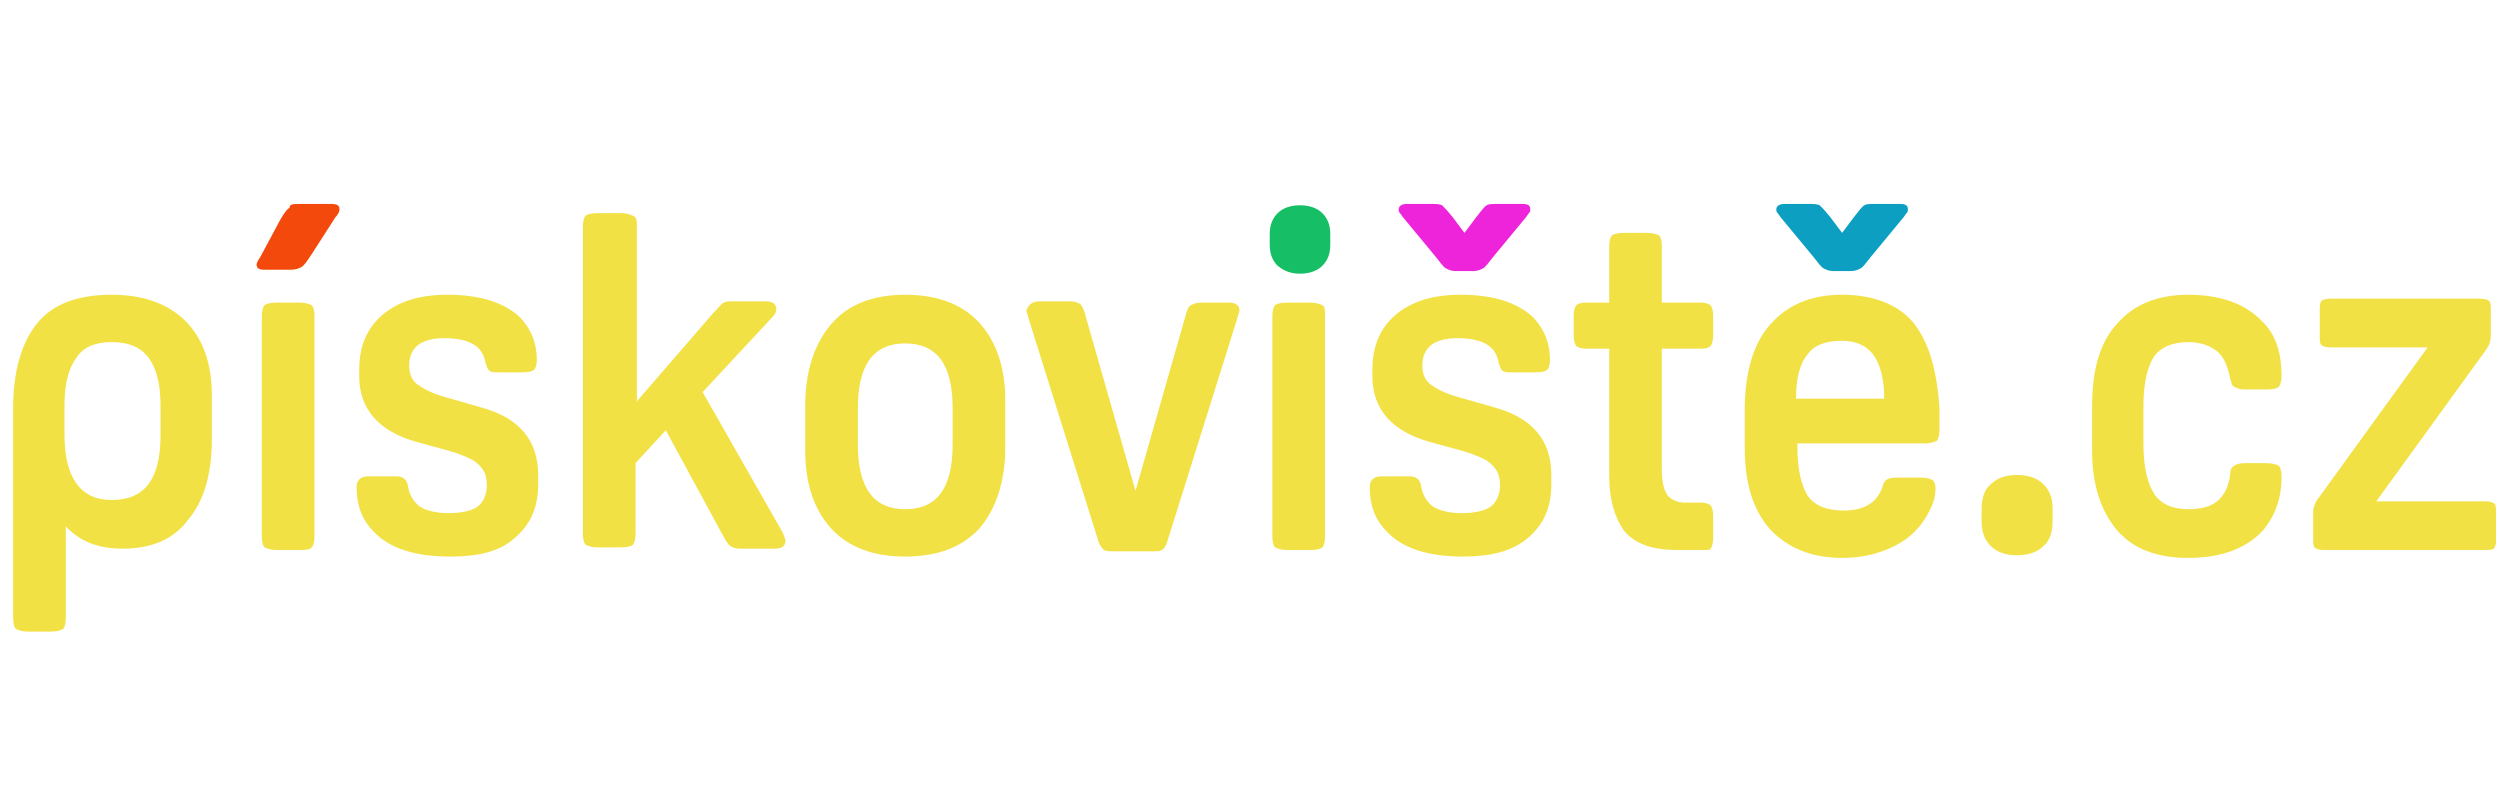
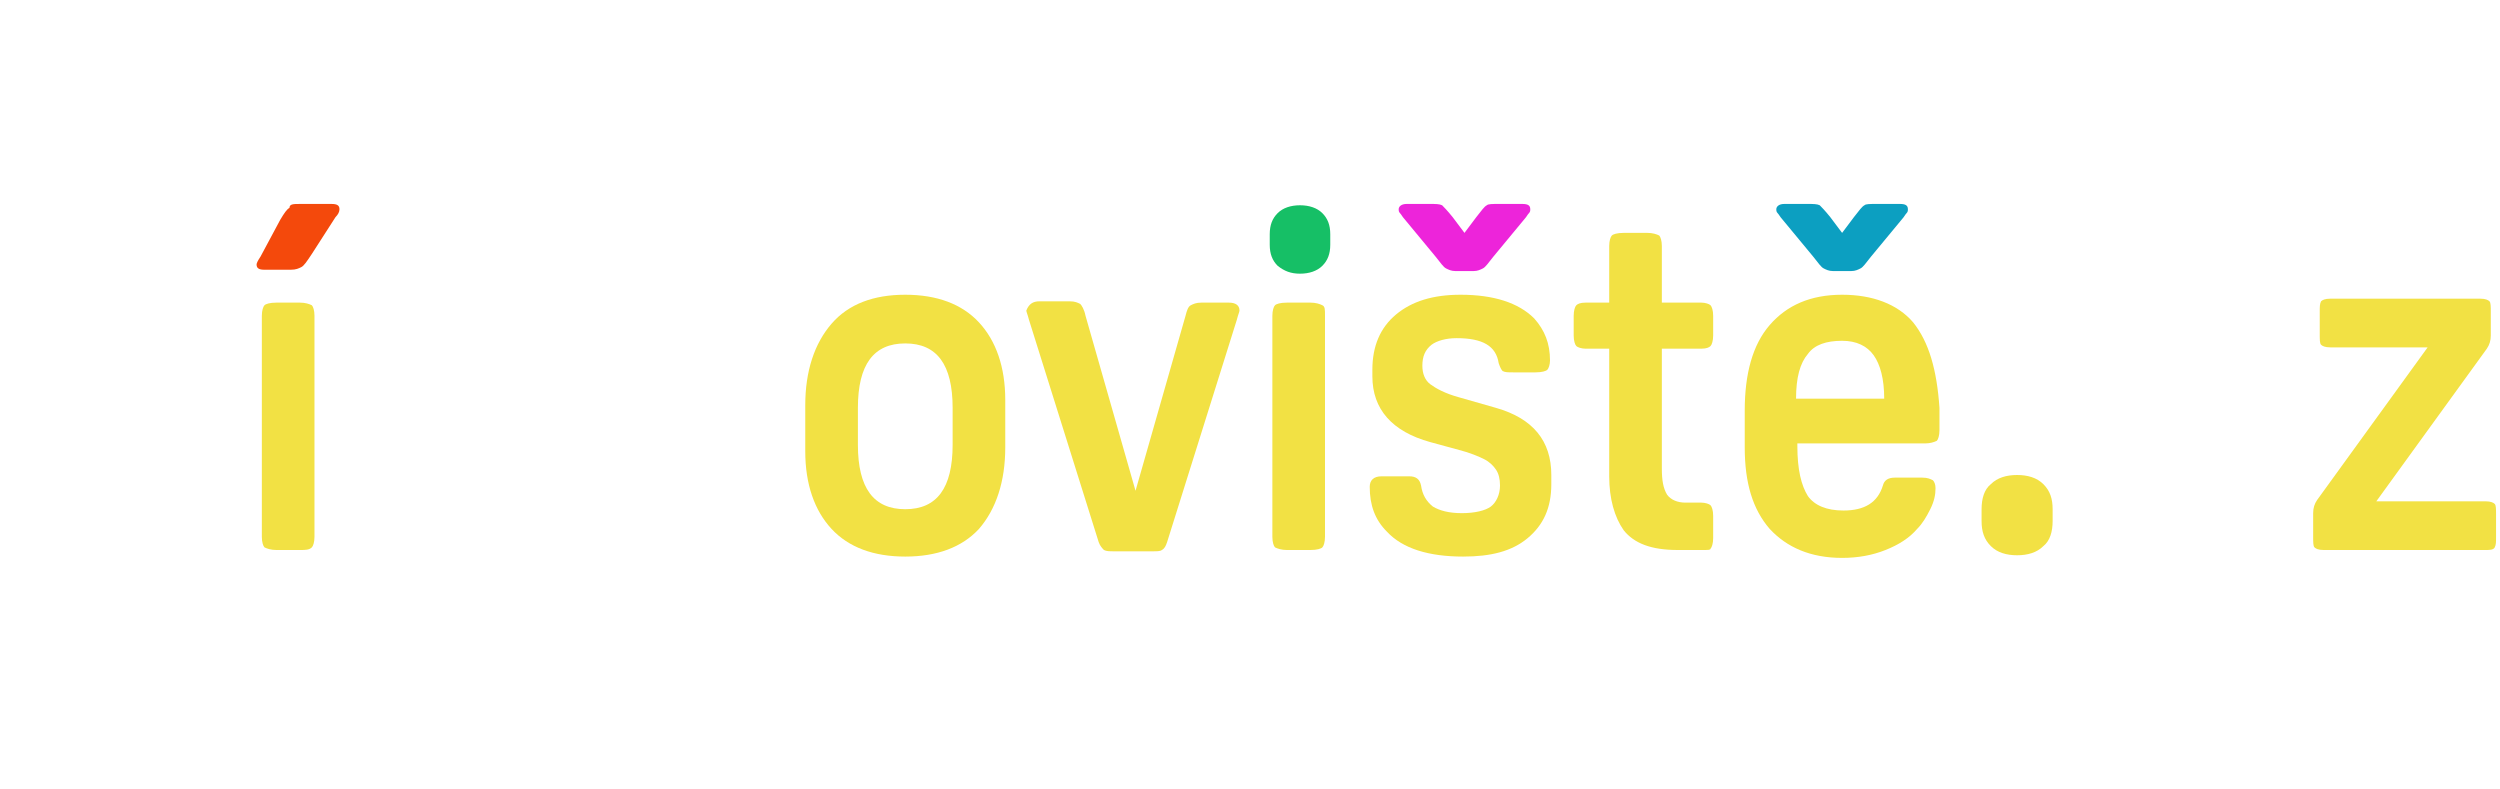
<svg xmlns="http://www.w3.org/2000/svg" version="1.1" id="Vrstva_1" x="0px" y="0px" viewBox="0 0 190 60" style="enable-background:new 0 0 190 60;" xml:space="preserve">
  <style type="text/css">
	.st0{fill:#F2E144;}
	.st1{fill:#F4490C;}
	.st2{fill:#16BF66;}
	.st3{fill:#ED24DA;}
	.st4{fill:#0C9FC1;}
</style>
-   <path class="st0" d="M9.3,41.7C7.4,41.7,6,41.1,5,40V47c0,0.4-0.1,0.7-0.2,0.8C4.6,47.9,4.4,48,3.9,48H2.1c-0.4,0-0.7-0.1-0.9-0.2  C1.1,47.7,1,47.4,1,47V31c0-2.7,0.6-4.9,1.8-6.4c1.2-1.5,3.1-2.2,5.7-2.2c2.4,0,4.3,0.7,5.6,2c1.3,1.3,2,3.2,2,5.6v3.4  c0,2.6-0.6,4.7-1.8,6.1C13.2,41,11.5,41.7,9.3,41.7z M12.2,33.1v-2.3c0-1.6-0.3-2.8-0.9-3.6C10.7,26.4,9.8,26,8.5,26  c-1.3,0-2.2,0.4-2.7,1.2c-0.6,0.8-0.9,2-0.9,3.6V33c0,3.3,1.2,5,3.6,5C11,38,12.2,36.4,12.2,33.1z" />
  <path class="st1" d="M22.8,15.5h2.4c0.4,0,0.6,0.1,0.6,0.4c0,0.2-0.1,0.4-0.3,0.6l-1.8,2.8c-0.4,0.6-0.6,0.9-0.8,1s-0.4,0.2-0.8,0.2  h-2c-0.4,0-0.6-0.1-0.6-0.4c0-0.1,0.1-0.3,0.3-0.6l1.5-2.8c0.3-0.5,0.5-0.8,0.7-0.9C22,15.5,22.3,15.5,22.8,15.5z" />
  <path class="st0" d="M22.8,41.8h-1.8c-0.4,0-0.7-0.1-0.9-0.2c-0.1-0.1-0.2-0.4-0.2-0.8V24c0-0.4,0.1-0.7,0.2-0.8  c0.1-0.1,0.4-0.2,0.9-0.2h1.8c0.4,0,0.7,0.1,0.9,0.2c0.1,0.1,0.2,0.4,0.2,0.8v16.8c0,0.4-0.1,0.7-0.2,0.8  C23.5,41.8,23.2,41.8,22.8,41.8z" />
-   <path class="st0" d="M34.2,42.3c-2.6,0-4.6-0.6-5.8-1.9c-0.9-0.9-1.3-2-1.3-3.4c0-0.5,0.3-0.8,0.9-0.8h2.1c0.5,0,0.8,0.2,0.9,0.7  c0.1,0.7,0.4,1.2,0.9,1.6c0.5,0.3,1.2,0.5,2.2,0.5c1,0,1.8-0.2,2.2-0.5c0.4-0.3,0.7-0.9,0.7-1.6c0-0.5-0.1-0.9-0.3-1.2  c-0.2-0.3-0.5-0.6-0.9-0.8c-0.4-0.2-1.1-0.5-1.9-0.7l-2.2-0.6c-2.9-0.8-4.4-2.5-4.4-5v-0.5c0-1.8,0.6-3.2,1.8-4.2  c1.2-1,2.8-1.5,4.9-1.5c2.5,0,4.4,0.6,5.6,1.8c0.8,0.9,1.2,1.9,1.2,3.2c0,0.3-0.1,0.6-0.2,0.7c-0.1,0.1-0.4,0.2-0.9,0.2H38  c-0.4,0-0.6,0-0.8-0.1c-0.1-0.1-0.2-0.3-0.3-0.6c-0.2-1.3-1.2-1.9-3.2-1.9c-0.8,0-1.5,0.2-1.9,0.5c-0.5,0.4-0.7,0.9-0.7,1.6  c0,0.6,0.2,1.1,0.6,1.4c0.4,0.3,1.1,0.7,2.2,1l2.8,0.8c2.8,0.8,4.2,2.5,4.2,5.1v0.7c0,1.8-0.6,3.1-1.8,4.1  C38,41.9,36.4,42.3,34.2,42.3z" />
-   <path class="st0" d="M48.4,17.2v13.3l5.8-6.7c0.4-0.4,0.6-0.7,0.8-0.8c0.2-0.1,0.4-0.1,0.7-0.1h2.5c0.5,0,0.8,0.2,0.8,0.6  c0,0.2-0.1,0.4-0.3,0.6l-5.3,5.7l6.1,10.7c0.1,0.3,0.2,0.5,0.2,0.6c0,0.4-0.3,0.6-0.8,0.6h-2.7c-0.3,0-0.5-0.1-0.7-0.2  c-0.1-0.1-0.3-0.3-0.5-0.7l-4.4-8.1l-2.3,2.5v5.4c0,0.4-0.1,0.7-0.2,0.8c-0.1,0.1-0.4,0.2-0.9,0.2h-1.8c-0.4,0-0.7-0.1-0.9-0.2  c-0.1-0.1-0.2-0.4-0.2-0.8V17.2c0-0.4,0.1-0.7,0.2-0.8c0.1-0.1,0.4-0.2,0.9-0.2h1.8c0.4,0,0.7,0.1,0.9,0.2  C48.4,16.5,48.4,16.8,48.4,17.2z" />
  <path class="st0" d="M68.8,42.3c-2.4,0-4.3-0.7-5.6-2.1c-1.3-1.4-2-3.4-2-5.9v-3.5c0-2.6,0.7-4.7,2-6.2c1.3-1.5,3.2-2.2,5.6-2.2  s4.3,0.7,5.6,2.1c1.3,1.4,2,3.4,2,5.9V34c0,2.6-0.7,4.7-2,6.2C73.1,41.6,71.2,42.3,68.8,42.3z M68.8,38.7c2.4,0,3.6-1.6,3.6-4.9V31  c0-3.3-1.2-4.9-3.6-4.9s-3.6,1.6-3.6,4.9v2.8C65.2,37.1,66.4,38.7,68.8,38.7z" />
  <path class="st0" d="M79,22.9h2.3c0.4,0,0.6,0.1,0.8,0.2c0.1,0.1,0.3,0.4,0.4,0.9l3.8,13.3L90.1,24c0.1-0.4,0.2-0.7,0.4-0.8  c0.2-0.1,0.4-0.2,0.8-0.2h2.1c0.5,0,0.8,0.2,0.8,0.6c0,0.1-0.1,0.3-0.2,0.7l-5.3,16.9c-0.1,0.3-0.2,0.5-0.4,0.6  c-0.1,0.1-0.4,0.1-0.7,0.1h-2.9c-0.4,0-0.6,0-0.8-0.1c-0.1-0.1-0.3-0.3-0.4-0.6l-5.3-16.9c-0.1-0.4-0.2-0.6-0.2-0.7  C78.2,23.1,78.5,22.9,79,22.9z" />
  <path class="st2" d="M98.8,20.8c-0.7,0-1.2-0.2-1.7-0.6c-0.4-0.4-0.6-0.9-0.6-1.6v-0.8c0-0.7,0.2-1.2,0.6-1.6c0.4-0.4,1-0.6,1.7-0.6  c0.7,0,1.3,0.2,1.7,0.6c0.4,0.4,0.6,0.9,0.6,1.6v0.8c0,0.7-0.2,1.2-0.6,1.6C100.1,20.6,99.5,20.8,98.8,20.8z" />
  <path class="st0" d="M100.7,24v16.8c0,0.4-0.1,0.7-0.2,0.8c-0.1,0.1-0.4,0.2-0.9,0.2h-1.8c-0.4,0-0.7-0.1-0.9-0.2  c-0.1-0.1-0.2-0.4-0.2-0.8V24c0-0.4,0.1-0.7,0.2-0.8c0.1-0.1,0.4-0.2,0.9-0.2h1.8c0.4,0,0.7,0.1,0.9,0.2  C100.7,23.3,100.7,23.5,100.7,24z" />
  <path class="st0" d="M111.2,42.3c-2.6,0-4.6-0.6-5.8-1.9c-0.9-0.9-1.3-2-1.3-3.4c0-0.5,0.3-0.8,0.9-0.8h2.1c0.5,0,0.8,0.2,0.9,0.7  c0.1,0.7,0.4,1.2,0.9,1.6c0.5,0.3,1.2,0.5,2.2,0.5c1,0,1.8-0.2,2.2-0.5c0.4-0.3,0.7-0.9,0.7-1.6c0-0.5-0.1-0.9-0.3-1.2  c-0.2-0.3-0.5-0.6-0.9-0.8c-0.4-0.2-1.1-0.5-1.9-0.7l-2.2-0.6c-2.9-0.8-4.4-2.5-4.4-5v-0.5c0-1.8,0.6-3.2,1.8-4.2  c1.2-1,2.8-1.5,4.9-1.5c2.5,0,4.4,0.6,5.6,1.8c0.8,0.9,1.2,1.9,1.2,3.2c0,0.3-0.1,0.6-0.2,0.7c-0.1,0.1-0.4,0.2-0.9,0.2h-1.7  c-0.4,0-0.6,0-0.8-0.1c-0.1-0.1-0.2-0.3-0.3-0.6c-0.2-1.3-1.2-1.9-3.2-1.9c-0.8,0-1.5,0.2-1.9,0.5c-0.5,0.4-0.7,0.9-0.7,1.6  c0,0.6,0.2,1.1,0.6,1.4c0.4,0.3,1.1,0.7,2.2,1l2.8,0.8c2.8,0.8,4.2,2.5,4.2,5.1v0.7c0,1.8-0.6,3.1-1.8,4.1  C114.9,41.9,113.3,42.3,111.2,42.3z" />
  <path class="st3" d="M110.4,16.5l0.9,1.2l0.9-1.2c0.4-0.5,0.6-0.8,0.8-0.9c0.1-0.1,0.4-0.1,0.9-0.1h1.8c0.4,0,0.6,0.1,0.6,0.4  c0,0.1,0,0.2-0.1,0.3c-0.1,0.1-0.2,0.3-0.3,0.4l-2.4,2.9c-0.4,0.5-0.6,0.8-0.8,0.9c-0.2,0.1-0.4,0.2-0.7,0.2h-1.4  c-0.3,0-0.5-0.1-0.7-0.2s-0.4-0.4-0.8-0.9l-2.4-2.9c-0.1-0.1-0.2-0.3-0.3-0.4c-0.1-0.1-0.1-0.2-0.1-0.3c0-0.2,0.2-0.4,0.6-0.4h1.8  c0.4,0,0.7,0,0.9,0.1C109.7,15.7,110,16,110.4,16.5z" />
  <path class="st0" d="M129.4,41.8h-1.9c-2,0-3.3-0.5-4.1-1.5c-0.7-1-1.1-2.4-1.1-4.1v-9.7h-1.8c-0.3,0-0.6-0.1-0.7-0.2  c-0.1-0.1-0.2-0.4-0.2-0.8v-1.5c0-0.4,0.1-0.7,0.2-0.8c0.1-0.1,0.3-0.2,0.7-0.2h1.8v-4.3c0-0.4,0.1-0.7,0.2-0.8  c0.1-0.1,0.4-0.2,0.9-0.2h1.8c0.4,0,0.7,0.1,0.9,0.2c0.1,0.1,0.2,0.4,0.2,0.8v4.3h3c0.3,0,0.6,0.1,0.7,0.2c0.1,0.1,0.2,0.4,0.2,0.8  v1.5c0,0.4-0.1,0.7-0.2,0.8c-0.1,0.1-0.3,0.2-0.7,0.2h-3v9.1c0,0.9,0.1,1.5,0.4,2c0.3,0.4,0.8,0.6,1.4,0.6h1.2  c0.3,0,0.6,0.1,0.7,0.2c0.1,0.1,0.2,0.4,0.2,0.8v1.7c0,0.4-0.1,0.7-0.2,0.8C130,41.8,129.8,41.8,129.4,41.8z" />
  <path class="st4" d="M139.1,16.5l0.9,1.2l0.9-1.2c0.4-0.5,0.6-0.8,0.8-0.9c0.1-0.1,0.4-0.1,0.9-0.1h1.8c0.4,0,0.6,0.1,0.6,0.4  c0,0.1,0,0.2-0.1,0.3c-0.1,0.1-0.2,0.3-0.3,0.4l-2.4,2.9c-0.4,0.5-0.6,0.8-0.8,0.9c-0.2,0.1-0.4,0.2-0.7,0.2h-1.4  c-0.3,0-0.5-0.1-0.7-0.2c-0.2-0.1-0.4-0.4-0.8-0.9l-2.4-2.9c-0.1-0.1-0.2-0.3-0.3-0.4c-0.1-0.1-0.1-0.2-0.1-0.3  c0-0.2,0.2-0.4,0.6-0.4h1.8c0.4,0,0.7,0,0.9,0.1C138.4,15.7,138.7,16,139.1,16.5z" />
  <path class="st0" d="M145.4,24.5c-1.2-1.4-3.1-2.1-5.4-2.1c-2.4,0-4.2,0.8-5.5,2.3c-1.3,1.5-1.9,3.7-1.9,6.5V34  c0,2.7,0.6,4.7,1.9,6.2c1.3,1.4,3.1,2.2,5.5,2.2c1.2,0,2.3-0.2,3.3-0.6c1-0.4,1.8-0.9,2.4-1.6c0.4-0.4,0.7-0.9,1-1.5  c0.3-0.6,0.4-1.1,0.4-1.6c0-0.3-0.1-0.5-0.2-0.6c-0.2-0.1-0.4-0.2-0.8-0.2h-2.1c-0.5,0-0.8,0.2-0.9,0.6c-0.4,1.3-1.4,1.9-3,1.9  c-1.3,0-2.2-0.4-2.7-1.1c-0.5-0.8-0.8-2-0.8-3.8v-0.2h9.7c0.4,0,0.7-0.1,0.9-0.2c0.1-0.1,0.2-0.4,0.2-0.8v-1.7  C147.2,28.1,146.6,26,145.4,24.5z M136.5,30.3c0-1.6,0.3-2.7,0.9-3.4c0.5-0.7,1.4-1,2.6-1c1.1,0,1.9,0.4,2.4,1.1  c0.5,0.7,0.8,1.8,0.8,3.3H136.5z" />
  <path class="st0" d="M153.3,36.1c0.8,0,1.5,0.2,2,0.7c0.5,0.5,0.7,1.1,0.7,1.9v0.9c0,0.8-0.2,1.5-0.7,1.9c-0.5,0.5-1.2,0.7-2,0.7  c-0.8,0-1.5-0.2-2-0.7c-0.5-0.5-0.7-1.1-0.7-1.9v-0.9c0-0.8,0.2-1.5,0.7-1.9C151.8,36.3,152.5,36.1,153.3,36.1z" />
-   <path class="st0" d="M166.3,38.7c1,0,1.7-0.2,2.2-0.6c0.5-0.4,0.9-1.1,1-2.1c0-0.3,0.1-0.5,0.3-0.6c0.1-0.1,0.4-0.2,0.8-0.2h1.7  c0.4,0,0.7,0.1,0.9,0.2c0.1,0.1,0.2,0.4,0.2,0.8c0,1.7-0.5,3-1.4,4.1c-1.3,1.4-3.2,2.1-5.7,2.1c-2.4,0-4.2-0.7-5.4-2.1  c-1.2-1.4-1.9-3.4-1.9-6v-3.5c0-2.7,0.6-4.8,1.9-6.2c1.2-1.4,3-2.2,5.4-2.2c2.5,0,4.4,0.7,5.7,2.1c1,1,1.4,2.4,1.4,4.1  c0,0.4-0.1,0.6-0.2,0.8c-0.1,0.1-0.4,0.2-0.9,0.2h-1.7c-0.4,0-0.6-0.1-0.8-0.2s-0.2-0.3-0.3-0.6c-0.2-1-0.5-1.7-1-2.1  c-0.5-0.4-1.2-0.7-2.2-0.7c-1.2,0-2.1,0.4-2.6,1.1c-0.5,0.8-0.8,2-0.8,3.8v2.8c0,1.8,0.3,3,0.8,3.8  C164.2,38.3,165.1,38.7,166.3,38.7z" />
  <path class="st0" d="M188.9,41.8h-12.3c-0.4,0-0.6-0.1-0.7-0.2c-0.1-0.1-0.1-0.4-0.1-0.8v-1.8c0-0.4,0.1-0.7,0.3-1l8.4-11.6h-7.4  c-0.4,0-0.6-0.1-0.7-0.2c-0.1-0.1-0.1-0.4-0.1-0.8v-1.7c0-0.4,0-0.6,0.1-0.8c0.1-0.1,0.3-0.2,0.7-0.2h11.4c0.4,0,0.6,0.1,0.7,0.2  c0.1,0.1,0.1,0.4,0.1,0.8v1.8c0,0.4-0.1,0.7-0.3,1l-8.4,11.6h8.3c0.4,0,0.6,0.1,0.7,0.2c0.1,0.1,0.1,0.4,0.1,0.8v1.7  c0,0.4,0,0.6-0.1,0.8C189.5,41.8,189.2,41.8,188.9,41.8z" />
</svg>